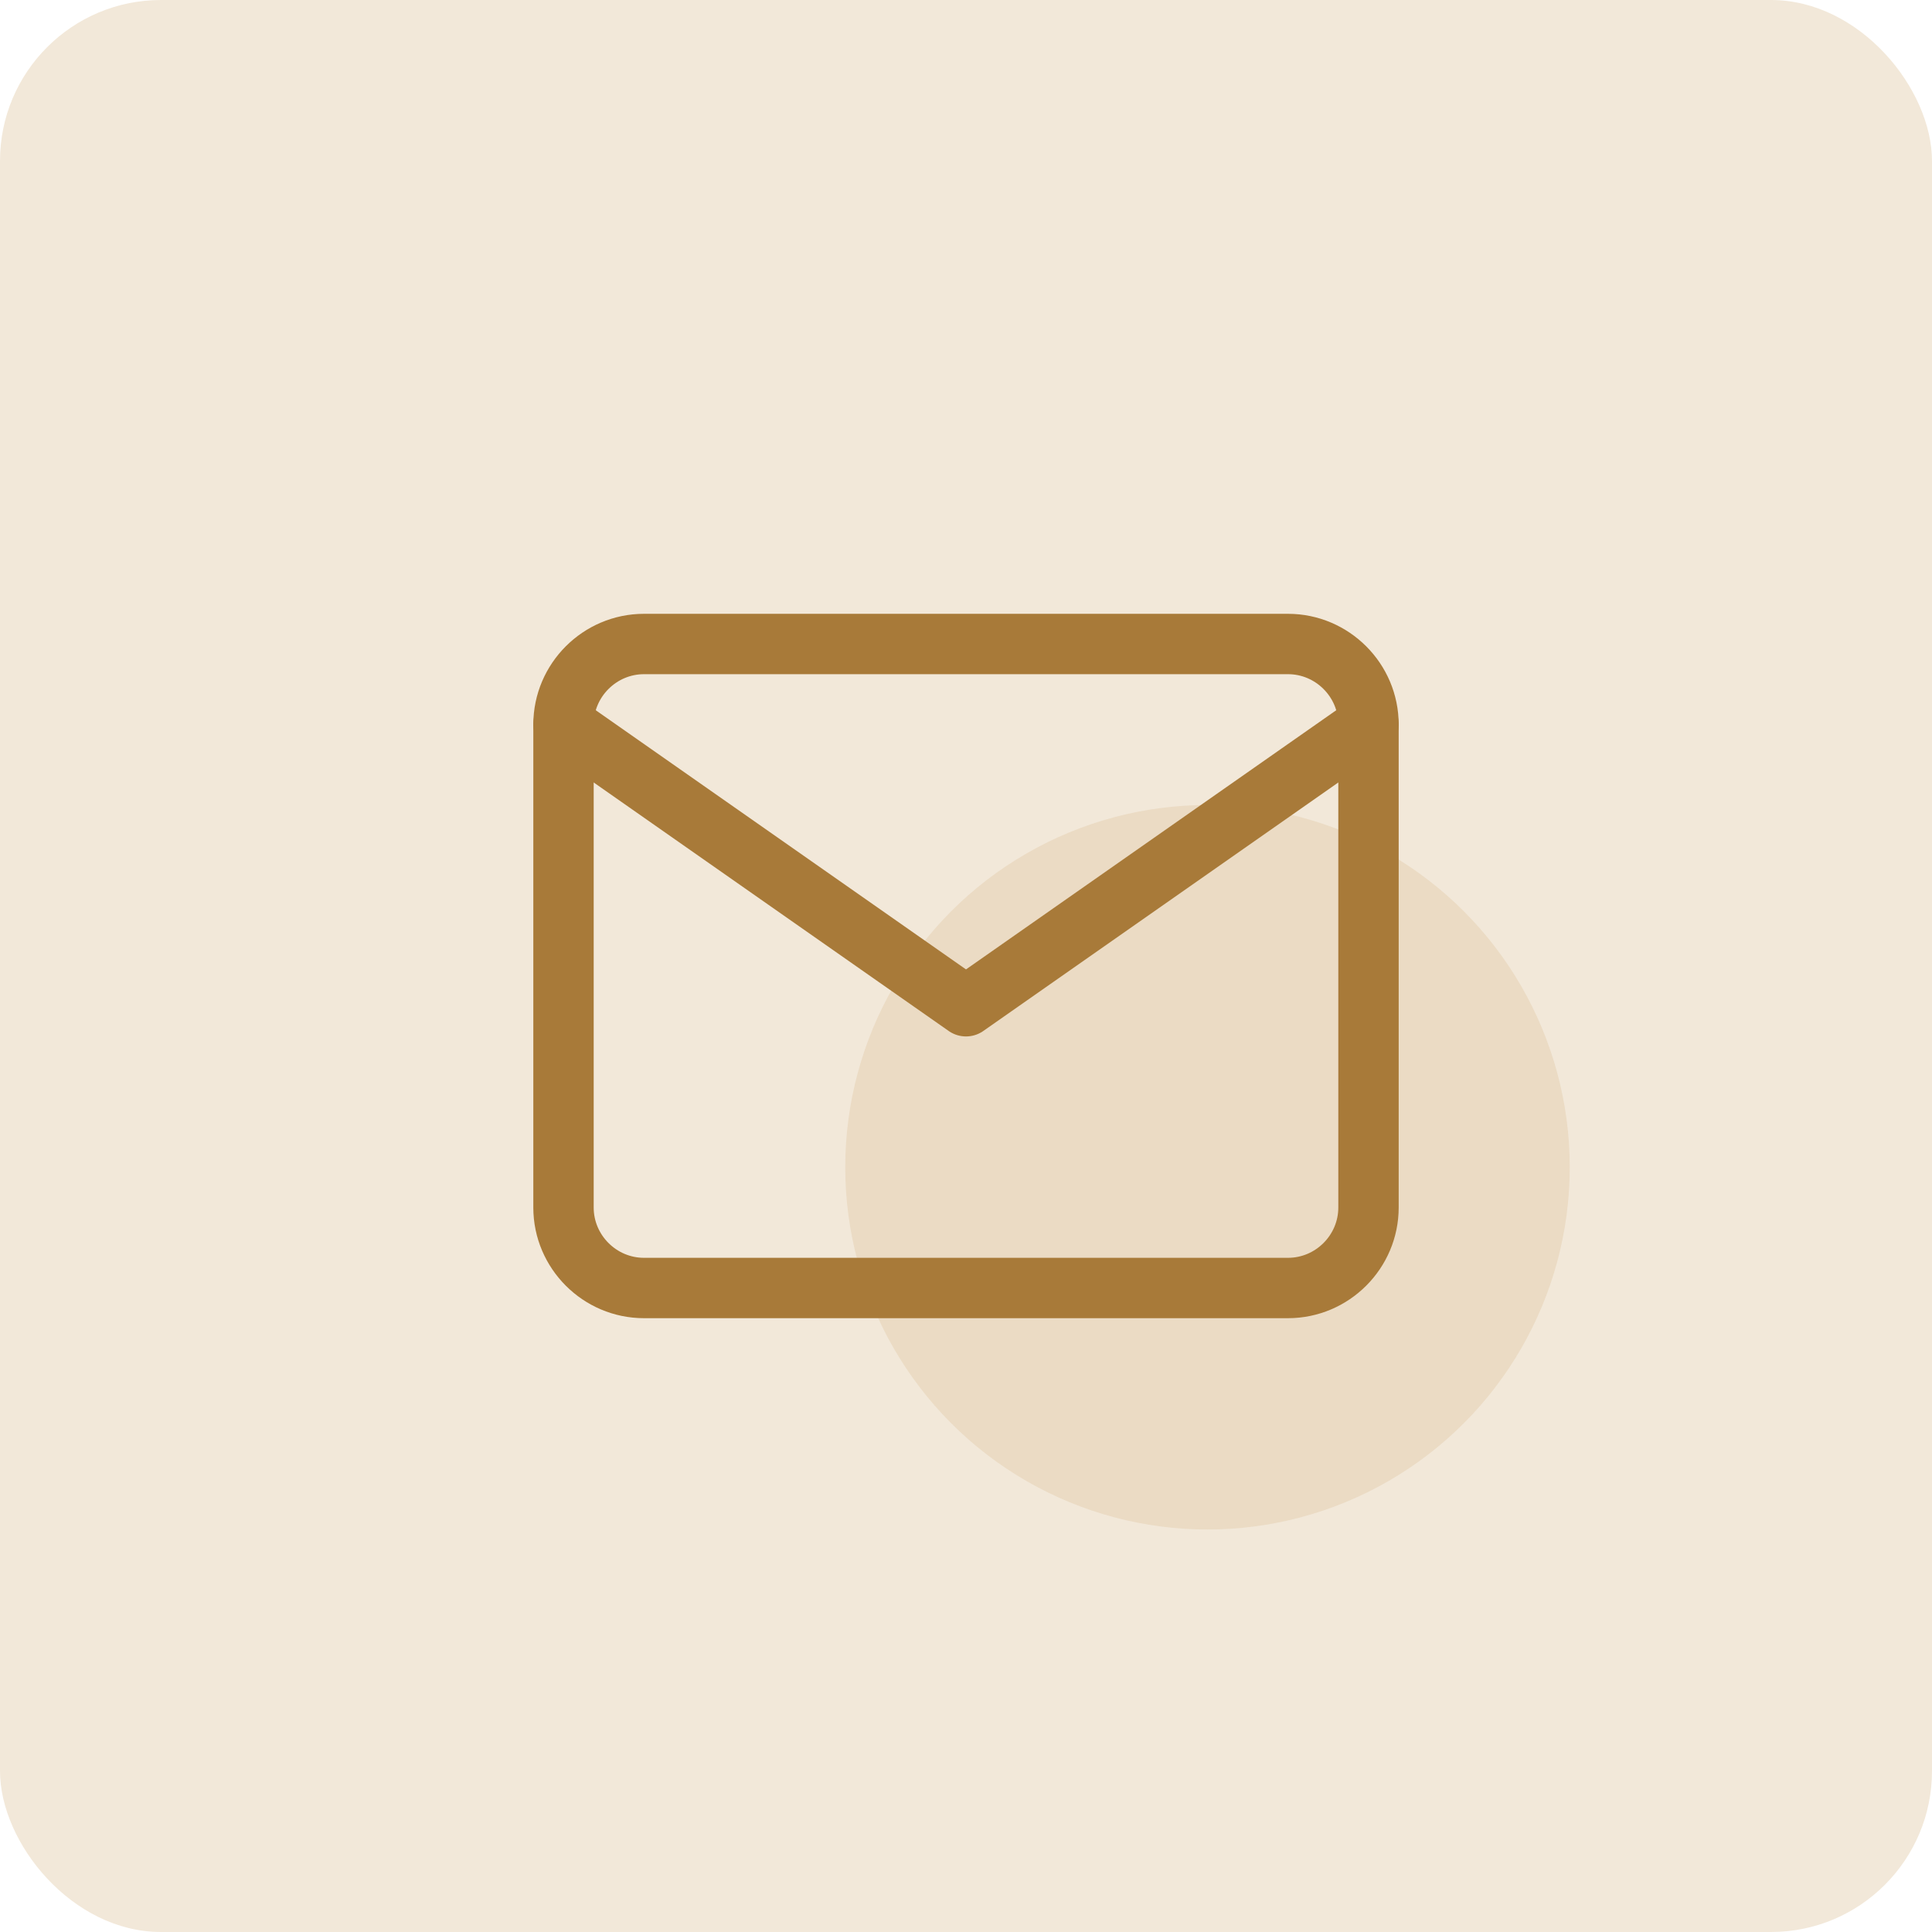
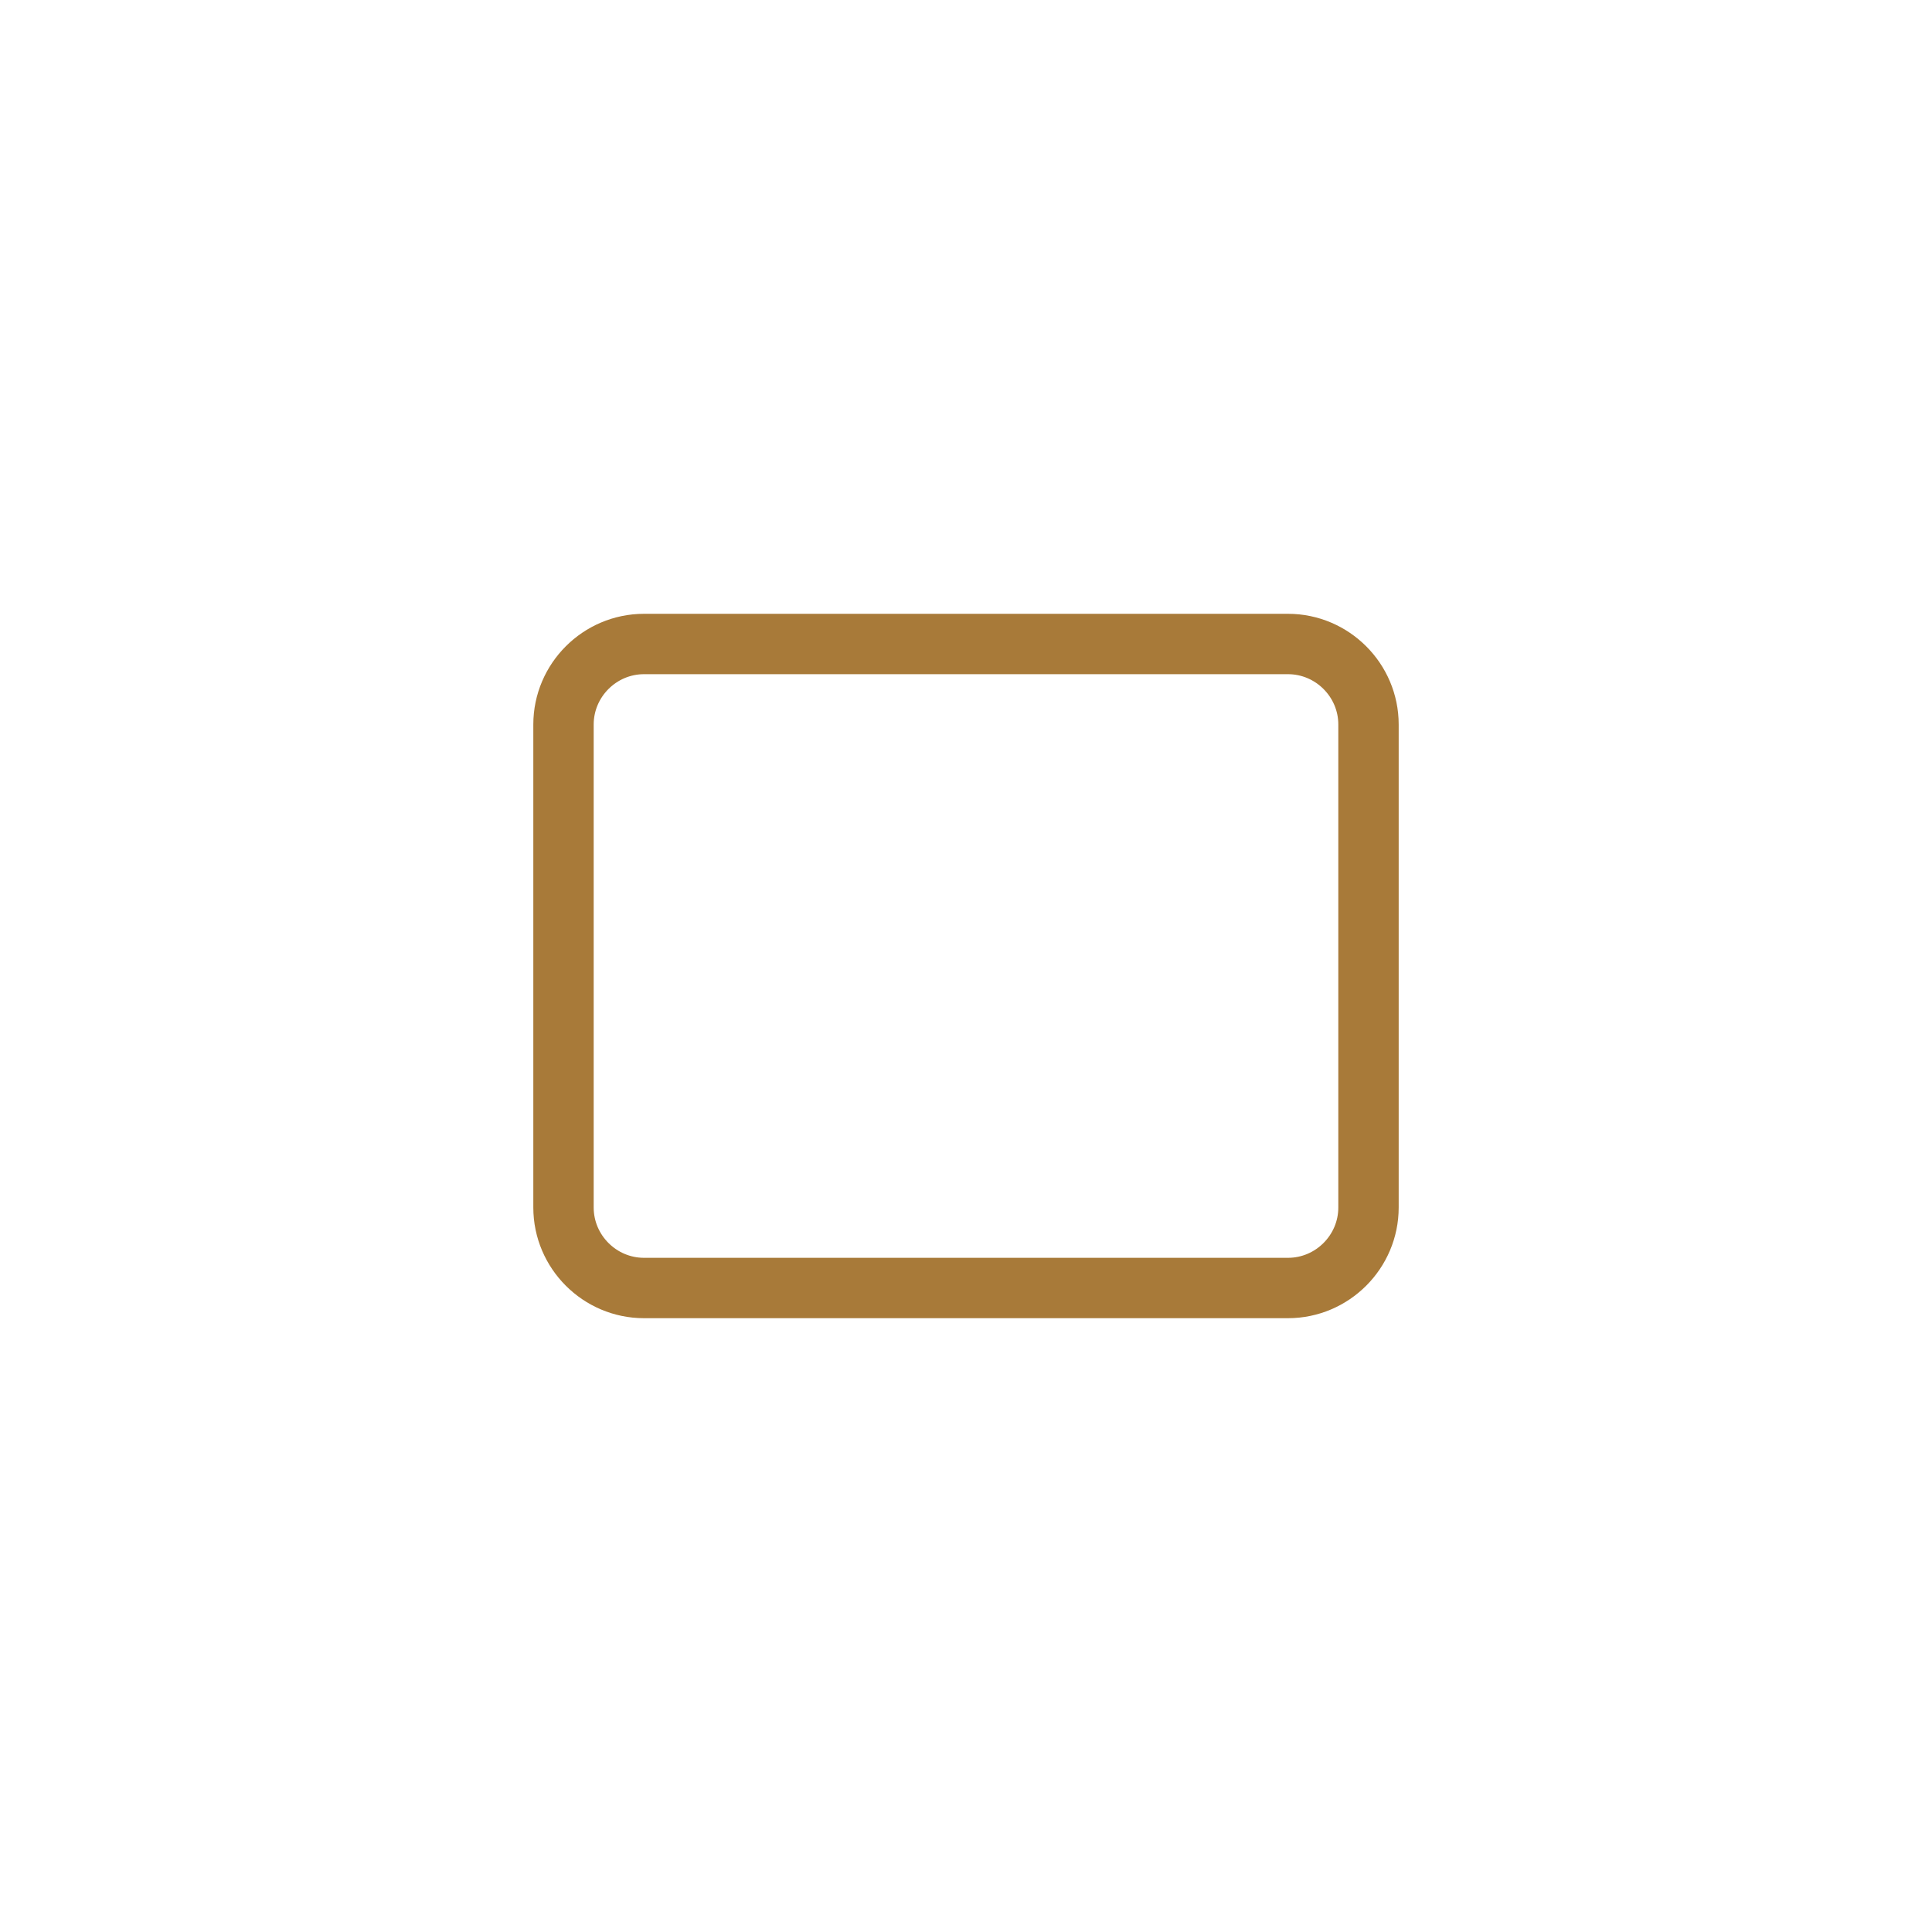
<svg xmlns="http://www.w3.org/2000/svg" width="48" height="48" viewBox="0 0 48 48" fill="none">
-   <rect width="48" height="48" rx="4" fill="#F2E8D9" />
-   <circle opacity="0.6" cx="30" cy="29" r="9" fill="#E6D2B5" />
  <path d="M16 16H32C33.1 16 34 16.9 34 18V30C34 31.1 33.1 32 32 32H16C14.9 32 14 31.1 14 30V18C14 16.9 14.9 16 16 16Z" stroke="#A87A39" stroke-width="1.5" stroke-linecap="round" stroke-linejoin="round" />
-   <path d="M34 18L24 25L14 18" stroke="#A87A39" stroke-width="1.5" stroke-linecap="round" stroke-linejoin="round" />
</svg>